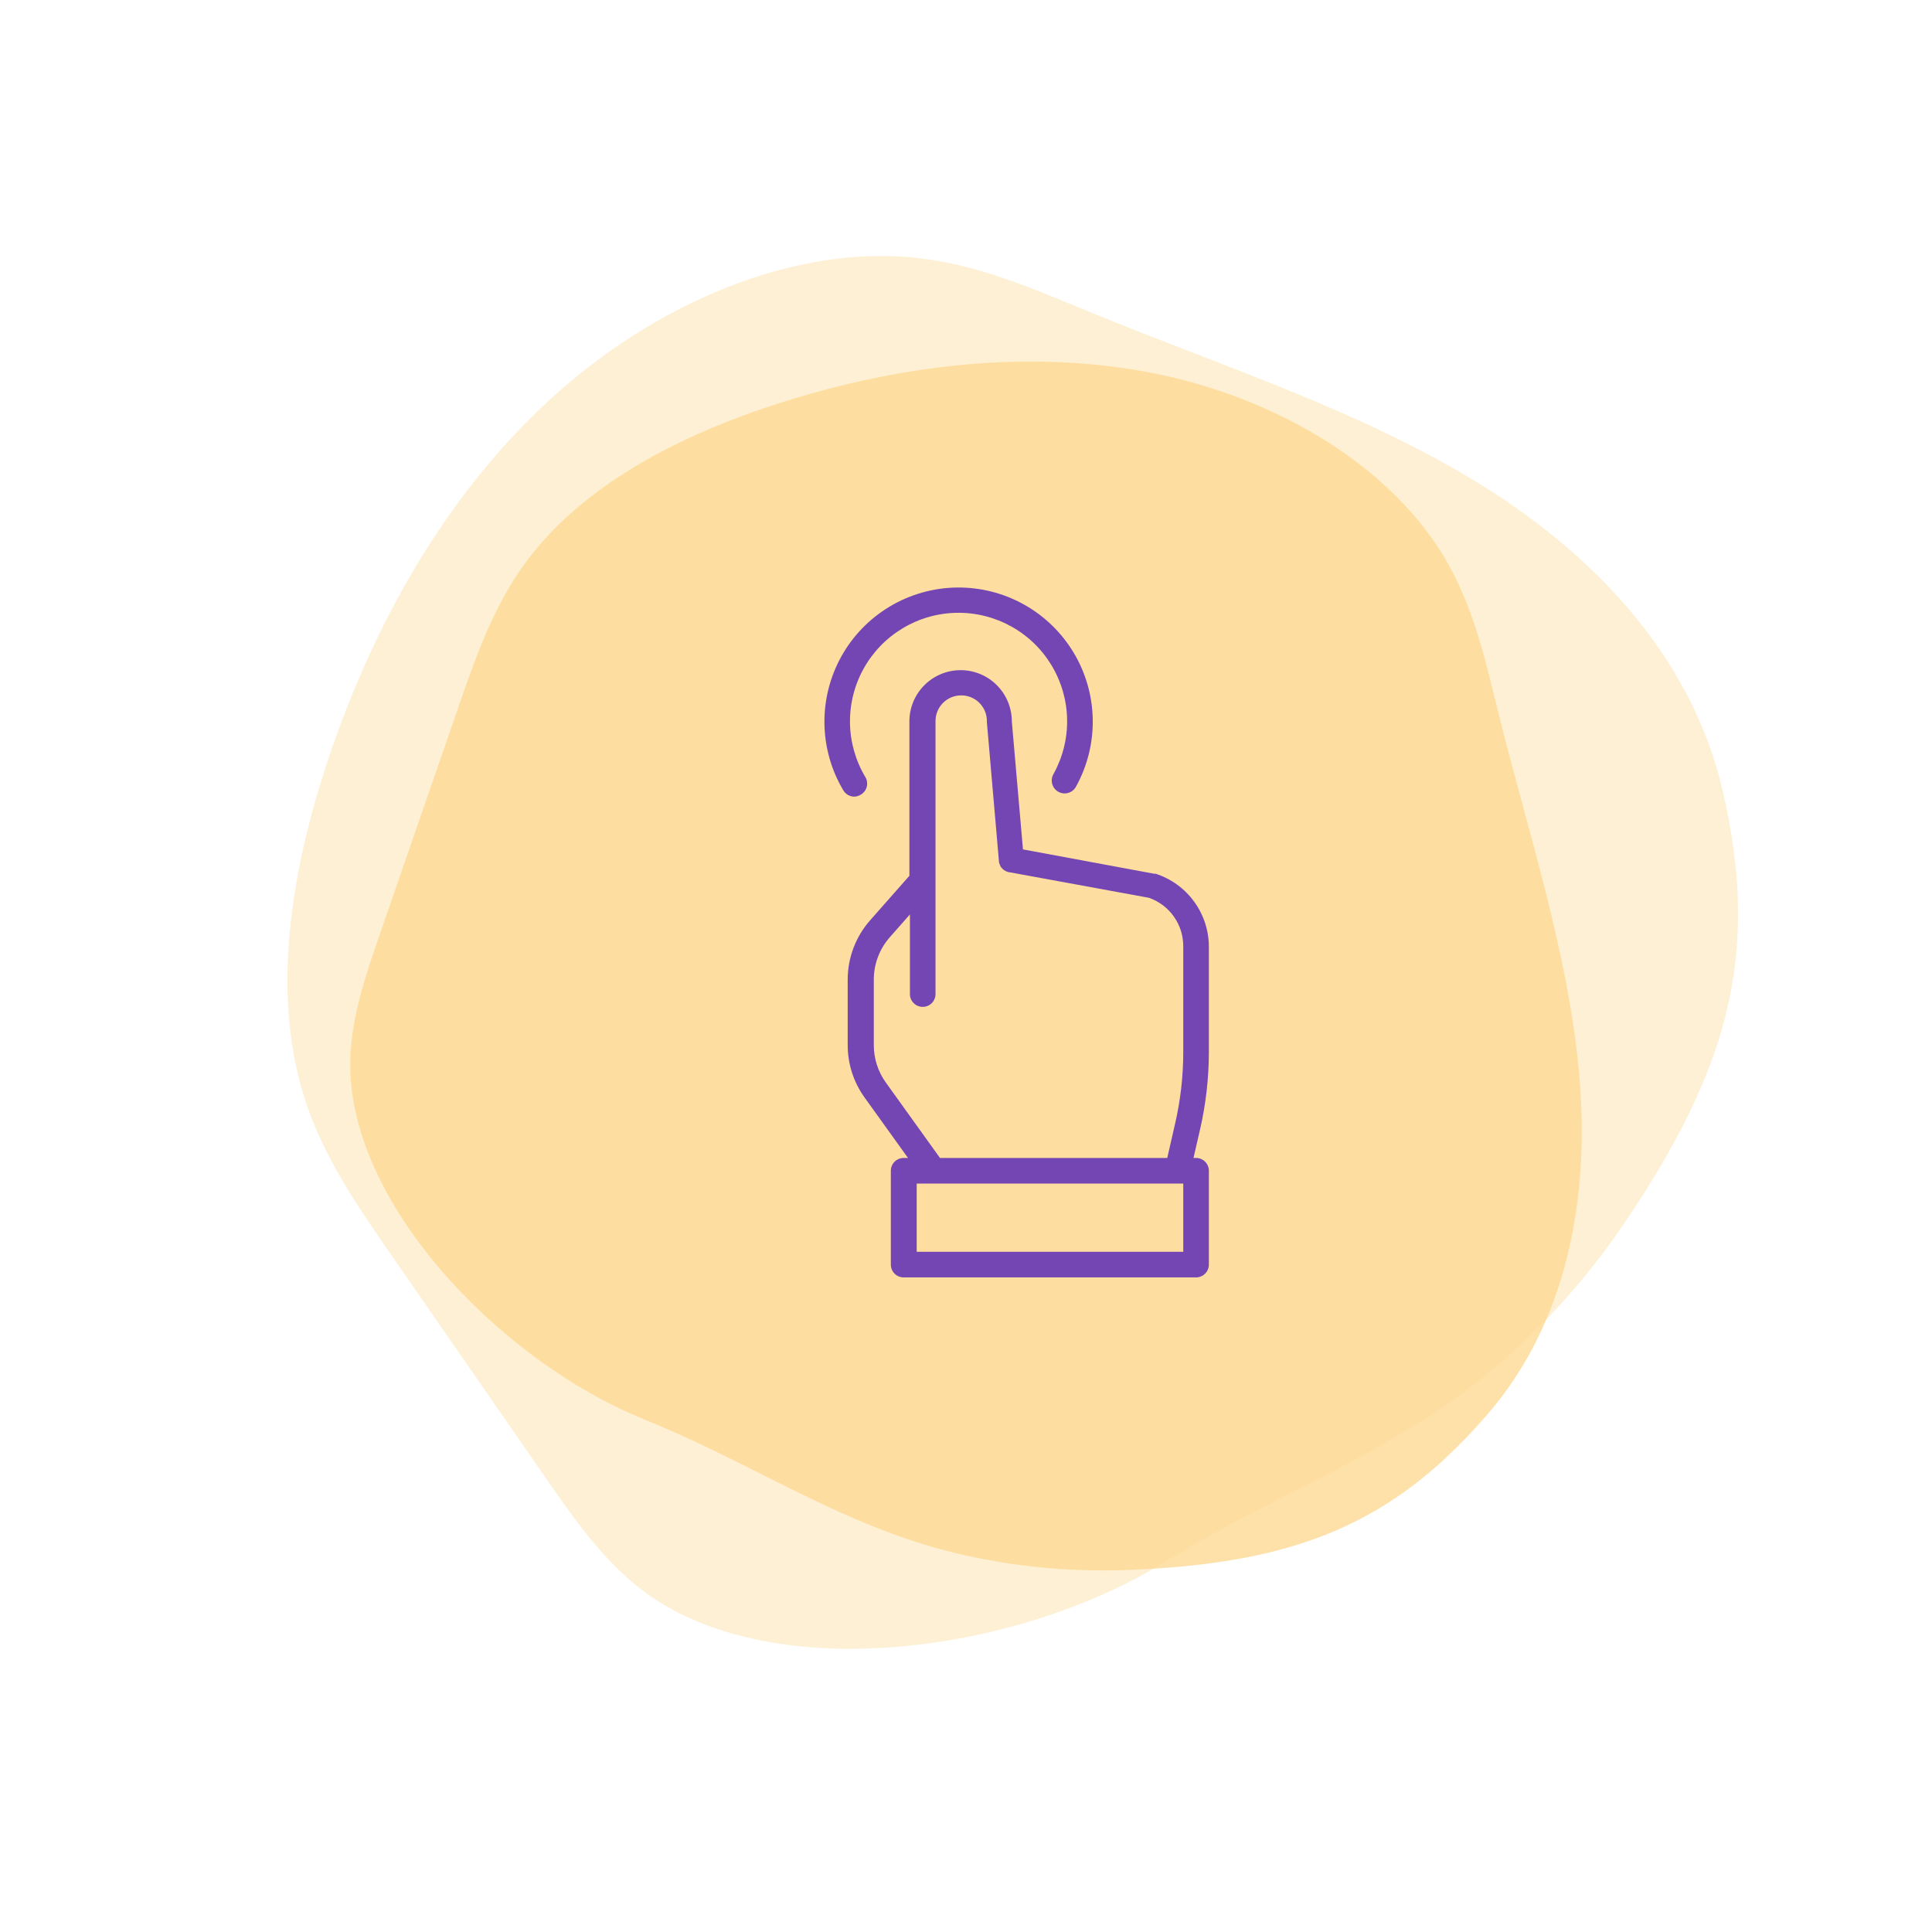
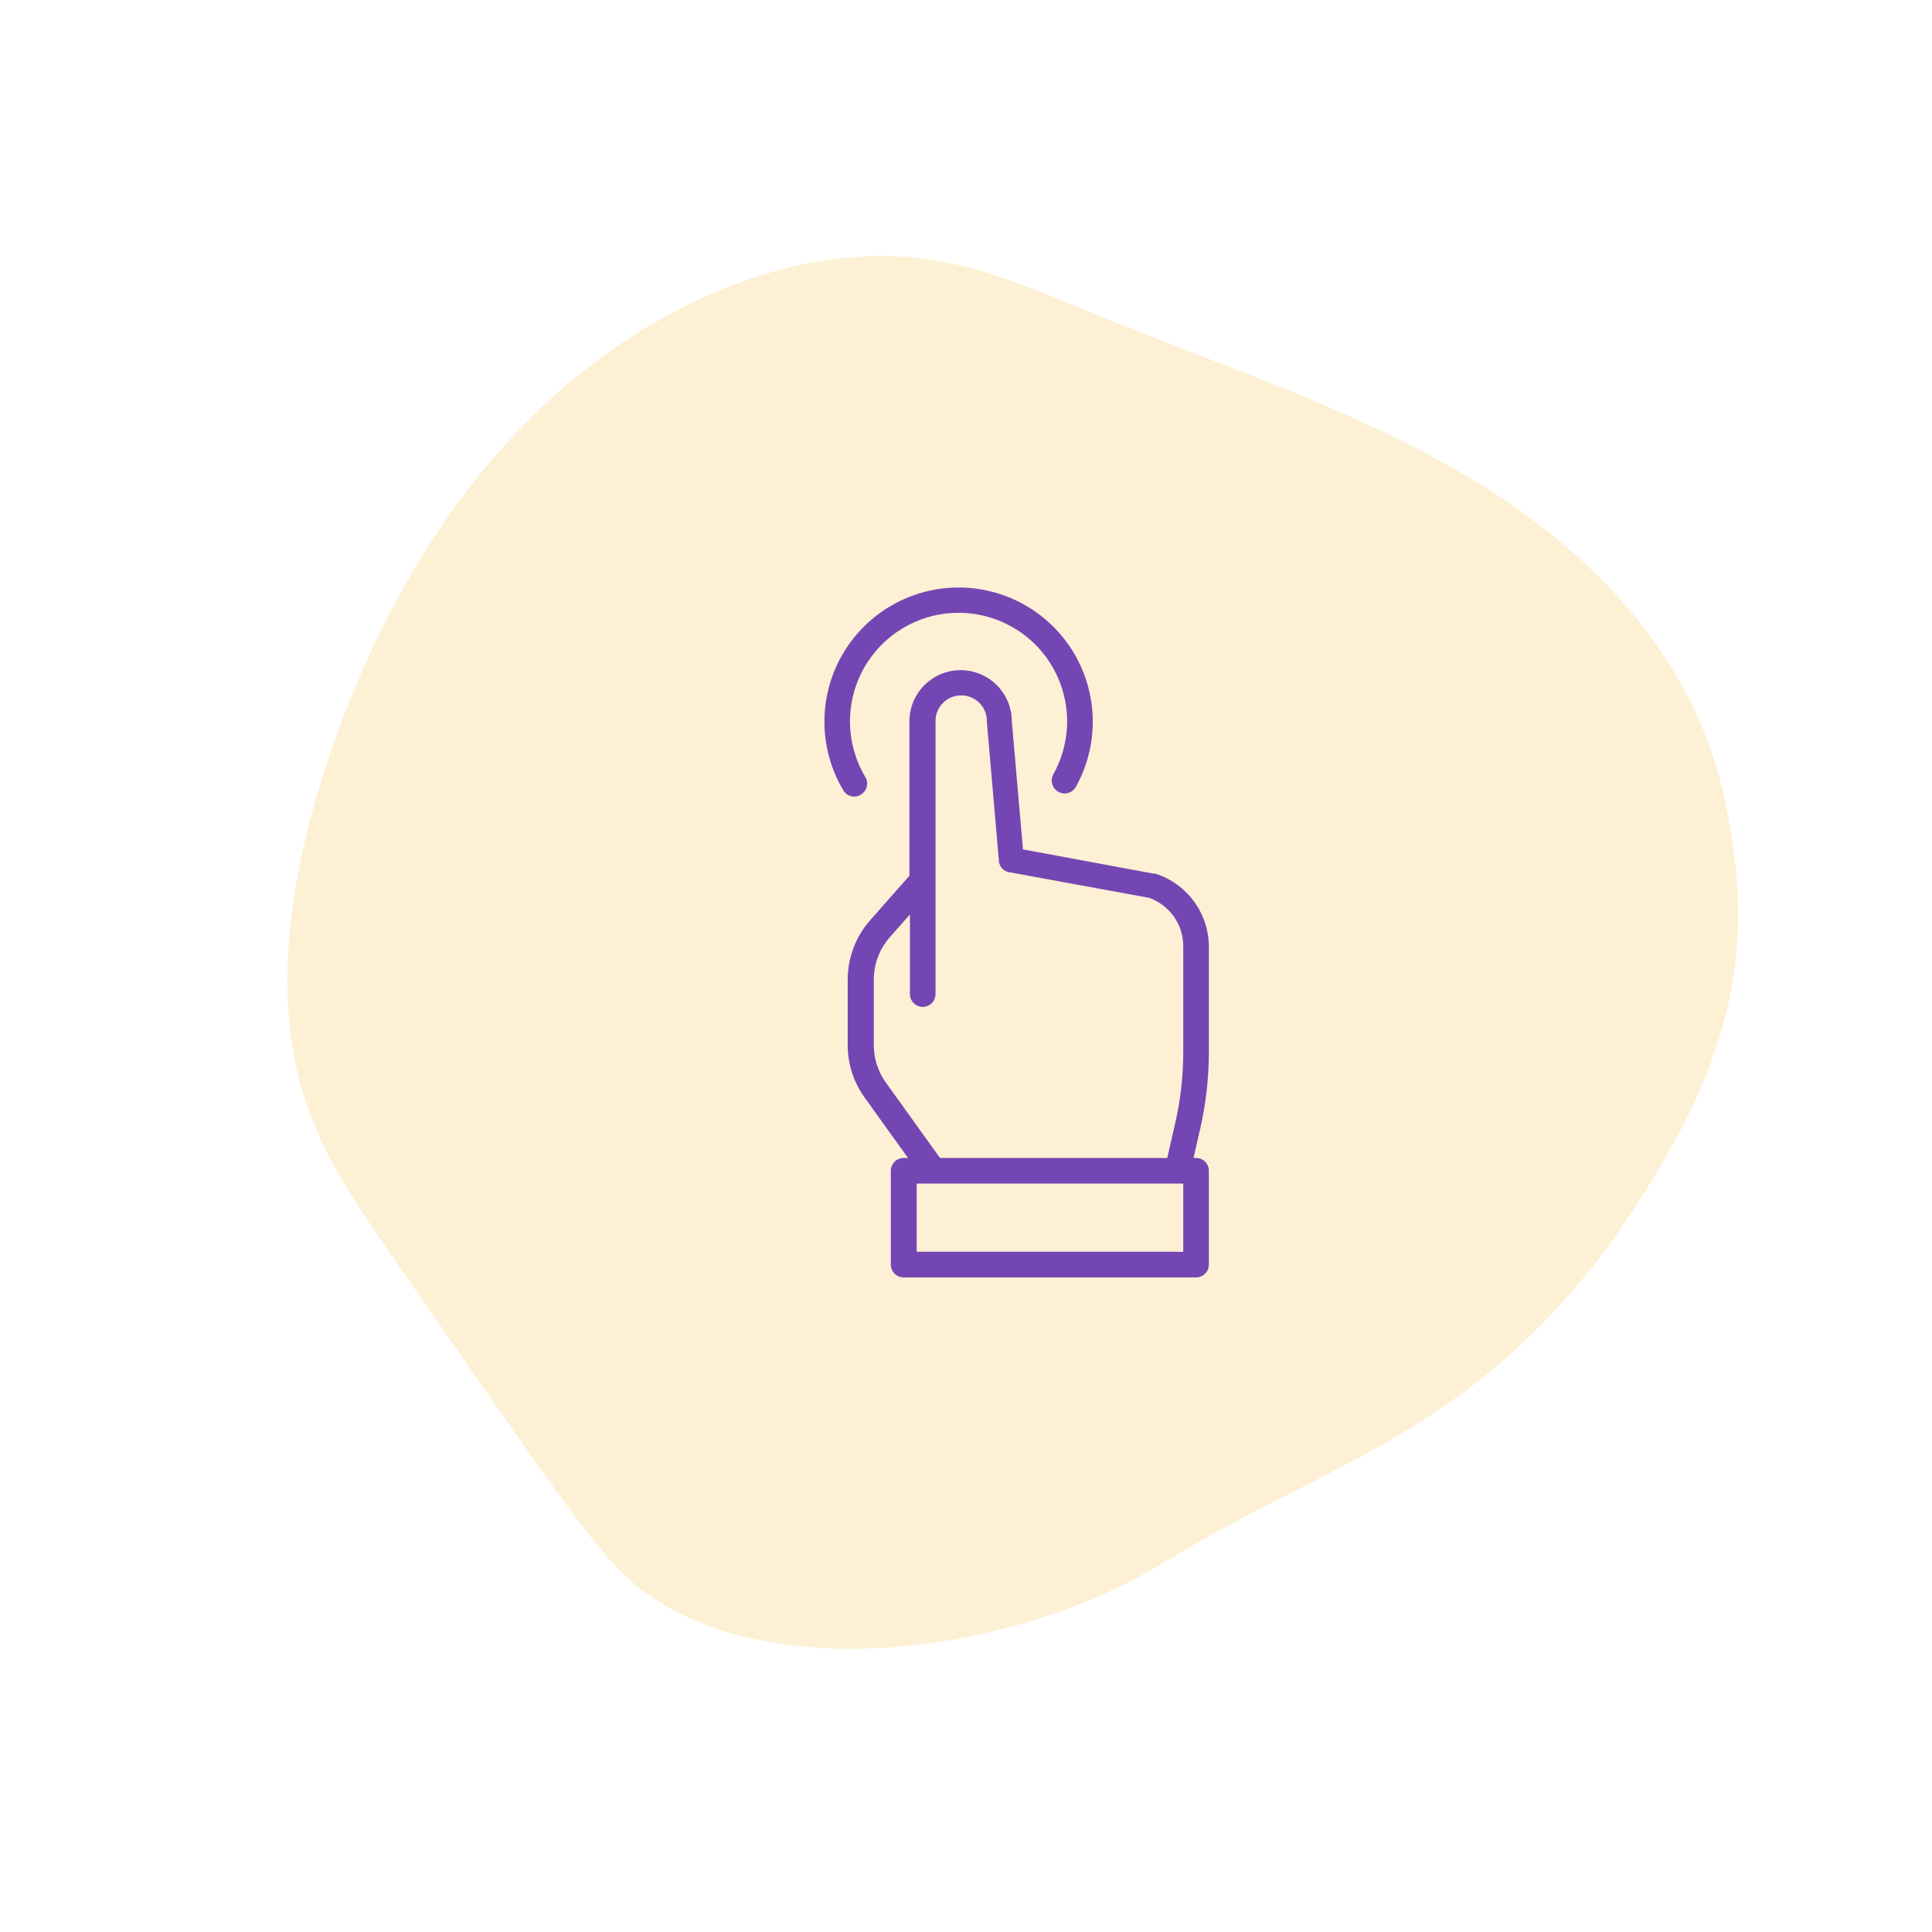
<svg xmlns="http://www.w3.org/2000/svg" width="171" height="171" viewBox="0 0 171 171" fill="none">
  <g id="Group 1171280369">
-     <path id="Vector" d="M153.555 76.173C153.33 74.19 152.973 72.142 152.476 69.999C149.661 57.853 140.736 48.722 130.358 42.46C119.981 36.199 108.069 32.378 96.689 27.711C91.848 25.729 87.031 23.567 81.653 22.883C70.399 21.457 57.816 26.911 48.548 35.479C39.28 44.048 33.049 55.386 29.163 66.861C25.679 77.159 23.957 88.19 27.06 97.532C28.721 102.527 31.681 106.814 34.605 111.044C39.171 117.633 43.736 124.222 48.301 130.811C50.769 134.375 53.271 137.972 56.687 140.626C67.905 149.329 89.721 146.464 103.036 138.289C106.226 136.33 109.499 134.574 112.807 132.883C119.161 129.639 125.639 126.462 131.311 121.876C136.14 117.971 140.34 113.338 143.786 108.237C151.64 96.617 154.837 87.493 153.563 76.171L153.555 76.173Z" fill="#FDD994" fill-opacity="0.4" />
-     <path id="Vector_2" d="M127.823 129.162C129.122 127.964 130.399 126.64 131.67 125.165C138.876 116.807 140.727 105.668 139.765 94.993C138.803 84.318 135.293 73.825 132.666 63.268C131.547 58.78 130.568 54.214 128.239 50.022C123.362 41.249 112.872 35.127 101.892 32.996C90.912 30.866 79.544 32.35 69.307 35.577C60.121 38.477 51.335 43.016 46.284 50.112C43.584 53.909 42.071 58.261 40.58 62.558C38.263 69.259 35.945 75.96 33.628 82.661C32.373 86.284 31.113 89.949 31.006 93.773C30.663 106.323 44.141 120.385 56.96 125.606C60.031 126.858 63.001 128.274 65.943 129.749C71.59 132.585 77.255 135.544 83.504 137.192C88.825 138.594 94.338 139.167 99.788 138.958C112.208 138.485 120.404 135.995 127.829 129.166L127.823 129.162Z" fill="#FDD994" fill-opacity="0.8" />
+     <path id="Vector" d="M153.555 76.173C153.33 74.19 152.973 72.142 152.476 69.999C149.661 57.853 140.736 48.722 130.358 42.46C119.981 36.199 108.069 32.378 96.689 27.711C91.848 25.729 87.031 23.567 81.653 22.883C70.399 21.457 57.816 26.911 48.548 35.479C39.28 44.048 33.049 55.386 29.163 66.861C25.679 77.159 23.957 88.19 27.06 97.532C28.721 102.527 31.681 106.814 34.605 111.044C50.769 134.375 53.271 137.972 56.687 140.626C67.905 149.329 89.721 146.464 103.036 138.289C106.226 136.33 109.499 134.574 112.807 132.883C119.161 129.639 125.639 126.462 131.311 121.876C136.14 117.971 140.34 113.338 143.786 108.237C151.64 96.617 154.837 87.493 153.563 76.171L153.555 76.173Z" fill="#FDD994" fill-opacity="0.4" />
    <g id="Group">
      <path id="Vector_3" d="M106.996 93.096V83.803C106.995 82.365 106.539 80.964 105.692 79.801C104.845 78.638 103.651 77.774 102.282 77.333C102.236 77.328 102.191 77.328 102.146 77.333L90.542 75.18L89.556 63.848C89.556 62.646 89.078 61.493 88.228 60.643C87.378 59.793 86.225 59.315 85.023 59.315C83.821 59.315 82.668 59.793 81.818 60.643C80.968 61.493 80.49 62.646 80.49 63.848V77.514L77.012 81.458C75.734 82.907 75.029 84.772 75.029 86.704V92.506C75.029 94.17 75.552 95.791 76.524 97.141L80.366 102.49H79.981C79.68 102.49 79.392 102.609 79.179 102.822C78.967 103.034 78.847 103.322 78.847 103.623V111.929C78.847 112.23 78.967 112.518 79.179 112.73C79.392 112.943 79.68 113.062 79.981 113.062H105.862C106.163 113.062 106.451 112.943 106.664 112.73C106.876 112.518 106.996 112.23 106.996 111.929V103.623C106.996 103.322 106.876 103.034 106.664 102.822C106.451 102.609 106.163 102.49 105.862 102.49H105.636L106.225 99.929C106.737 97.687 106.995 95.395 106.996 93.096ZM104.729 110.796H81.136V104.756H104.729V110.796ZM83.199 102.49L78.406 95.815C77.713 94.851 77.34 93.694 77.34 92.506V86.704C77.34 85.323 77.843 83.989 78.757 82.954L80.536 80.936V87.985C80.536 88.285 80.655 88.574 80.868 88.786C81.08 88.999 81.368 89.118 81.669 89.118C81.97 89.118 82.258 88.999 82.47 88.786C82.683 88.574 82.802 88.285 82.802 87.985V63.814C82.802 63.213 83.041 62.637 83.466 62.212C83.891 61.787 84.468 61.548 85.069 61.548C85.367 61.546 85.662 61.603 85.939 61.716C86.215 61.829 86.466 61.995 86.678 62.205C86.901 62.426 87.076 62.692 87.191 62.985C87.306 63.277 87.359 63.591 87.346 63.905L88.412 76.2C88.412 76.2 88.412 76.2 88.412 76.279C88.422 76.354 88.445 76.427 88.48 76.495C88.499 76.561 88.526 76.626 88.559 76.687C88.598 76.749 88.643 76.806 88.695 76.857C88.739 76.915 88.793 76.964 88.853 77.004L89.023 77.106L89.25 77.197H89.318L101.692 79.463C102.59 79.777 103.366 80.365 103.911 81.144C104.456 81.922 104.742 82.853 104.729 83.803V93.096C104.731 95.224 104.491 97.345 104.015 99.419L103.313 102.49H83.199ZM75.618 70.511C75.421 70.511 75.228 70.46 75.057 70.363C74.886 70.265 74.744 70.125 74.643 69.956C73.576 68.166 72.999 66.127 72.97 64.044C72.941 61.96 73.46 59.906 74.475 58.086C75.491 56.267 76.968 54.747 78.757 53.679C80.546 52.611 82.585 52.032 84.668 52.001C86.751 51.97 88.806 52.488 90.626 53.502C92.446 54.517 93.967 55.992 95.037 57.781C96.106 59.569 96.686 61.607 96.719 63.691C96.751 65.774 96.235 67.829 95.222 69.65C95.147 69.78 95.048 69.894 94.93 69.986C94.811 70.078 94.675 70.146 94.531 70.185C94.386 70.225 94.235 70.235 94.086 70.216C93.938 70.197 93.794 70.149 93.664 70.075C93.534 70.001 93.419 69.901 93.328 69.783C93.236 69.664 93.168 69.529 93.129 69.384C93.089 69.239 93.079 69.088 93.097 68.939C93.116 68.791 93.164 68.647 93.239 68.517C94.058 67.043 94.476 65.379 94.449 63.693C94.422 62.007 93.951 60.358 93.085 58.911C92.219 57.464 90.987 56.27 89.513 55.45C88.04 54.63 86.376 54.212 84.69 54.239C83.004 54.265 81.354 54.735 79.907 55.601C78.46 56.467 77.266 57.698 76.445 59.171C75.625 60.645 75.206 62.308 75.232 63.994C75.258 65.68 75.727 67.33 76.592 68.778C76.746 69.036 76.79 69.345 76.716 69.636C76.641 69.927 76.454 70.177 76.196 70.33C76.022 70.439 75.823 70.501 75.618 70.511Z" fill="#7446B3" />
    </g>
  </g>
</svg>